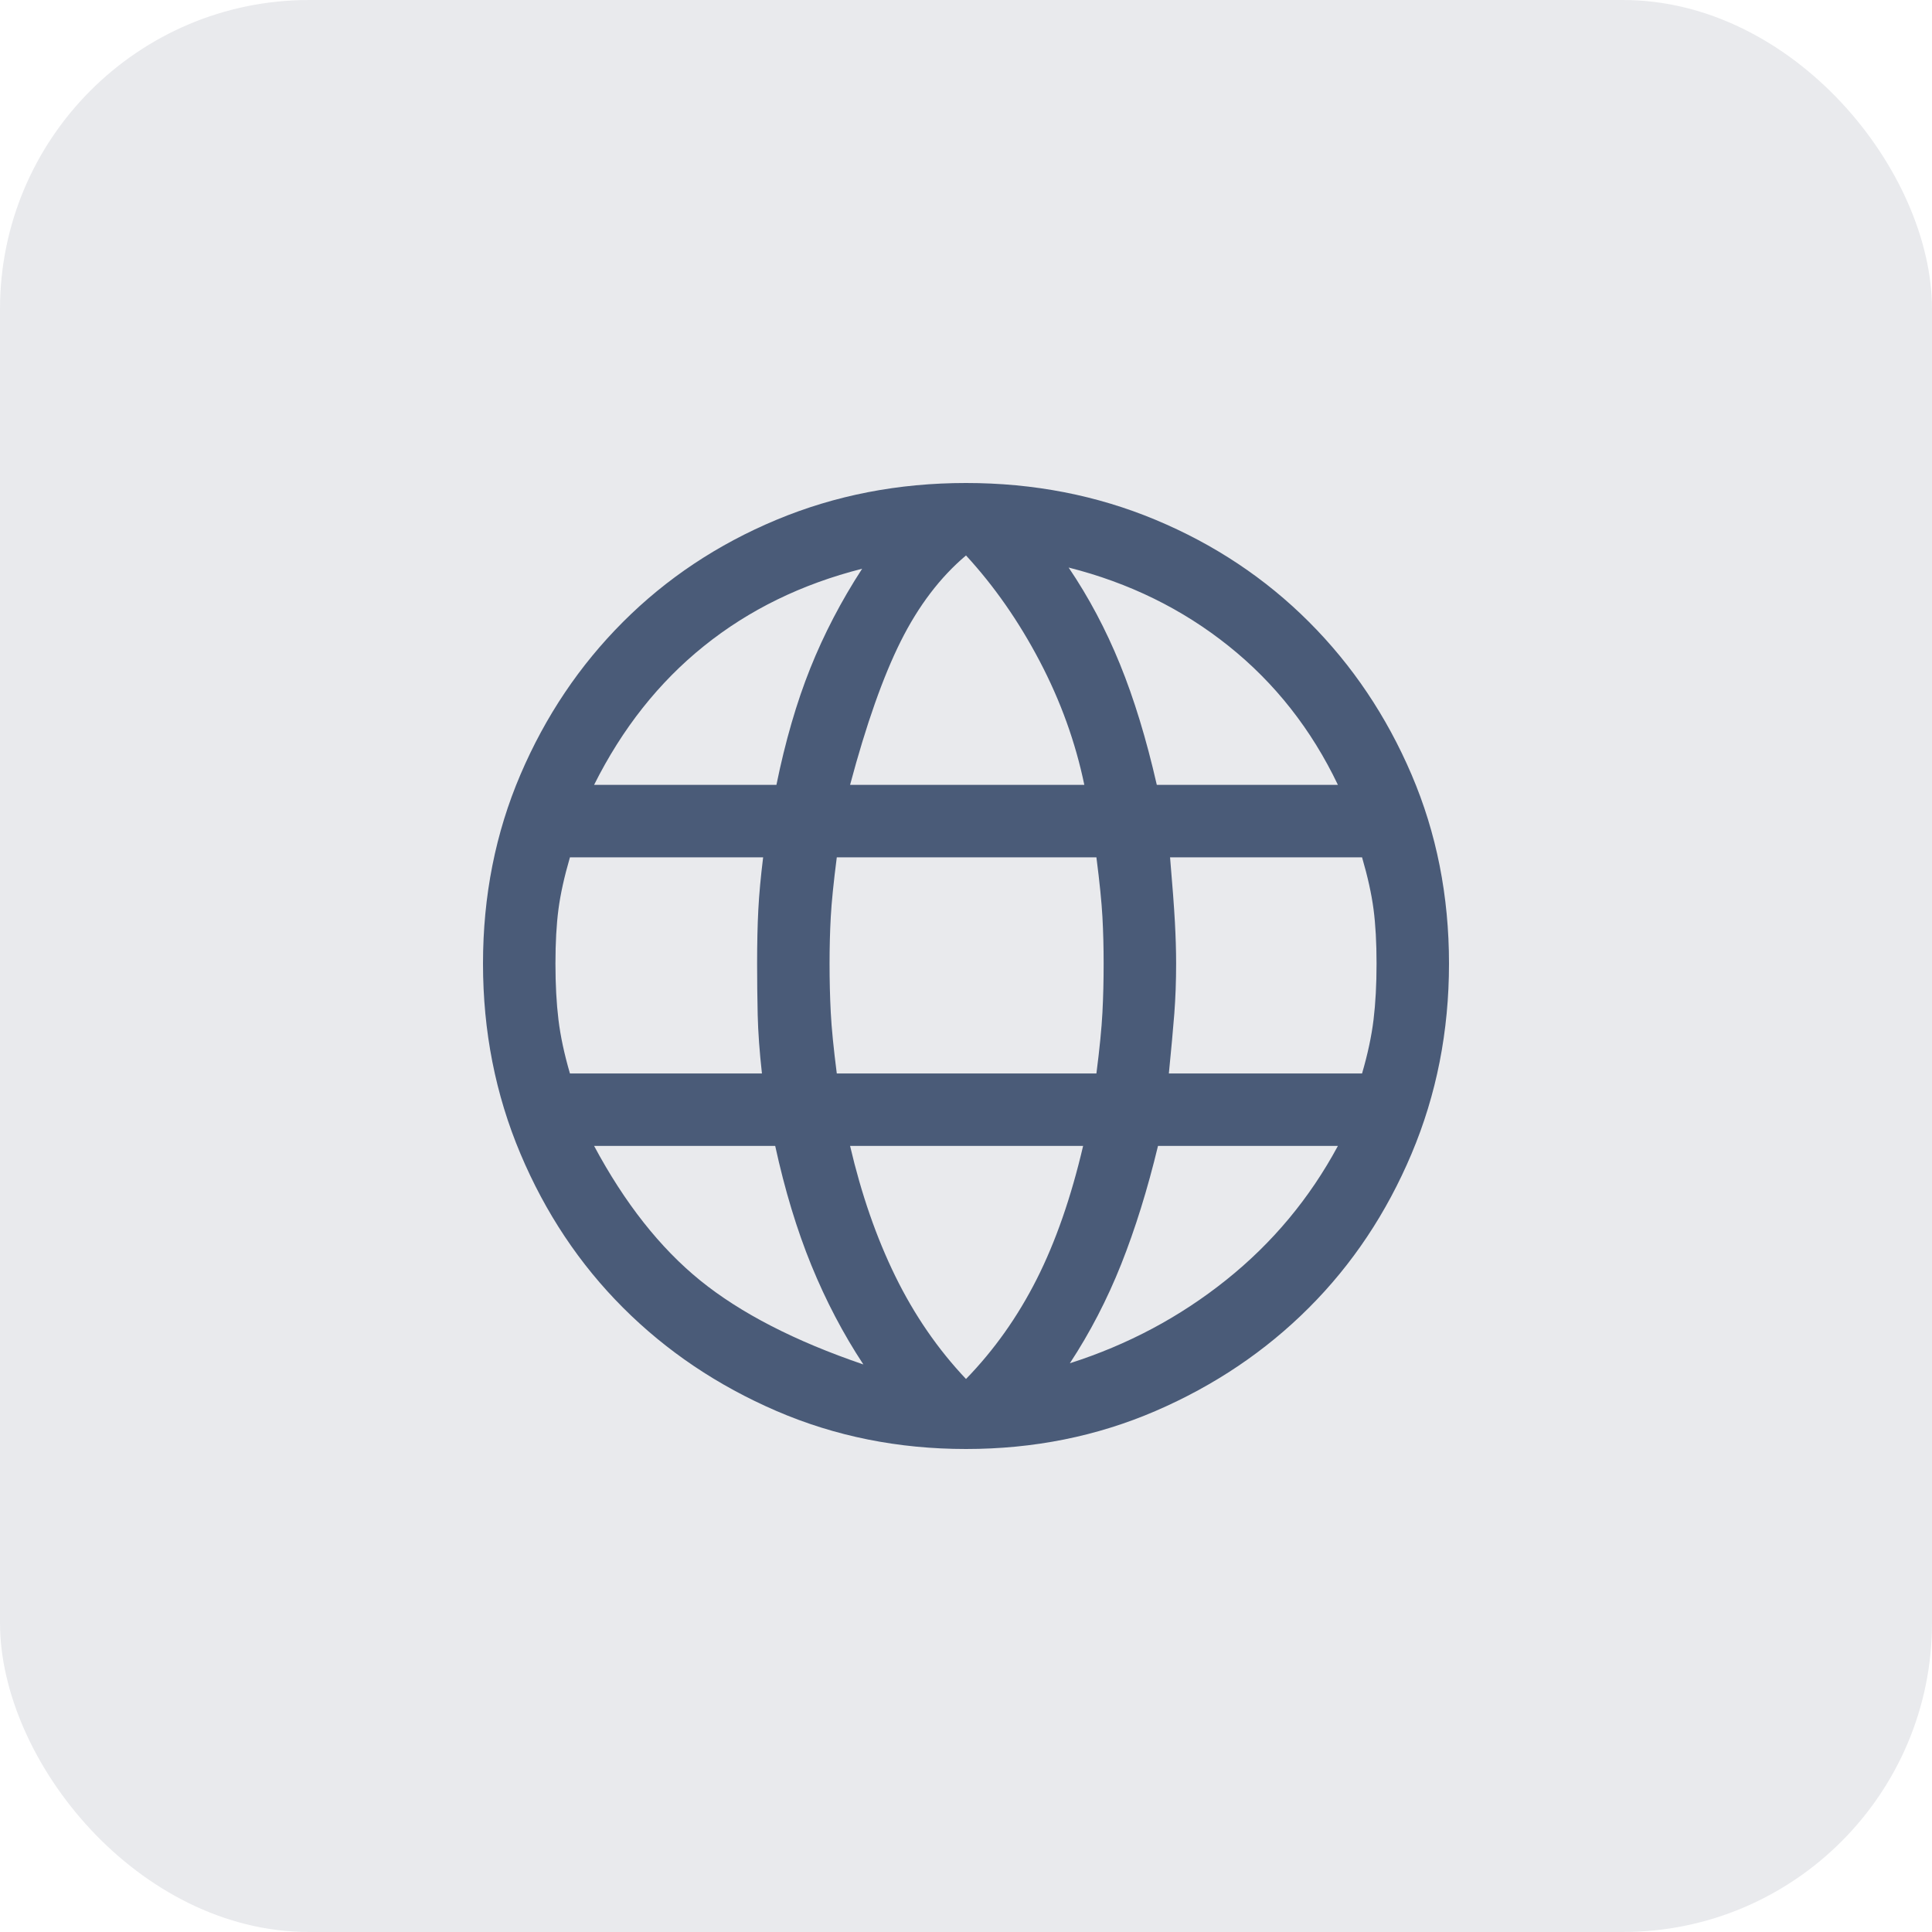
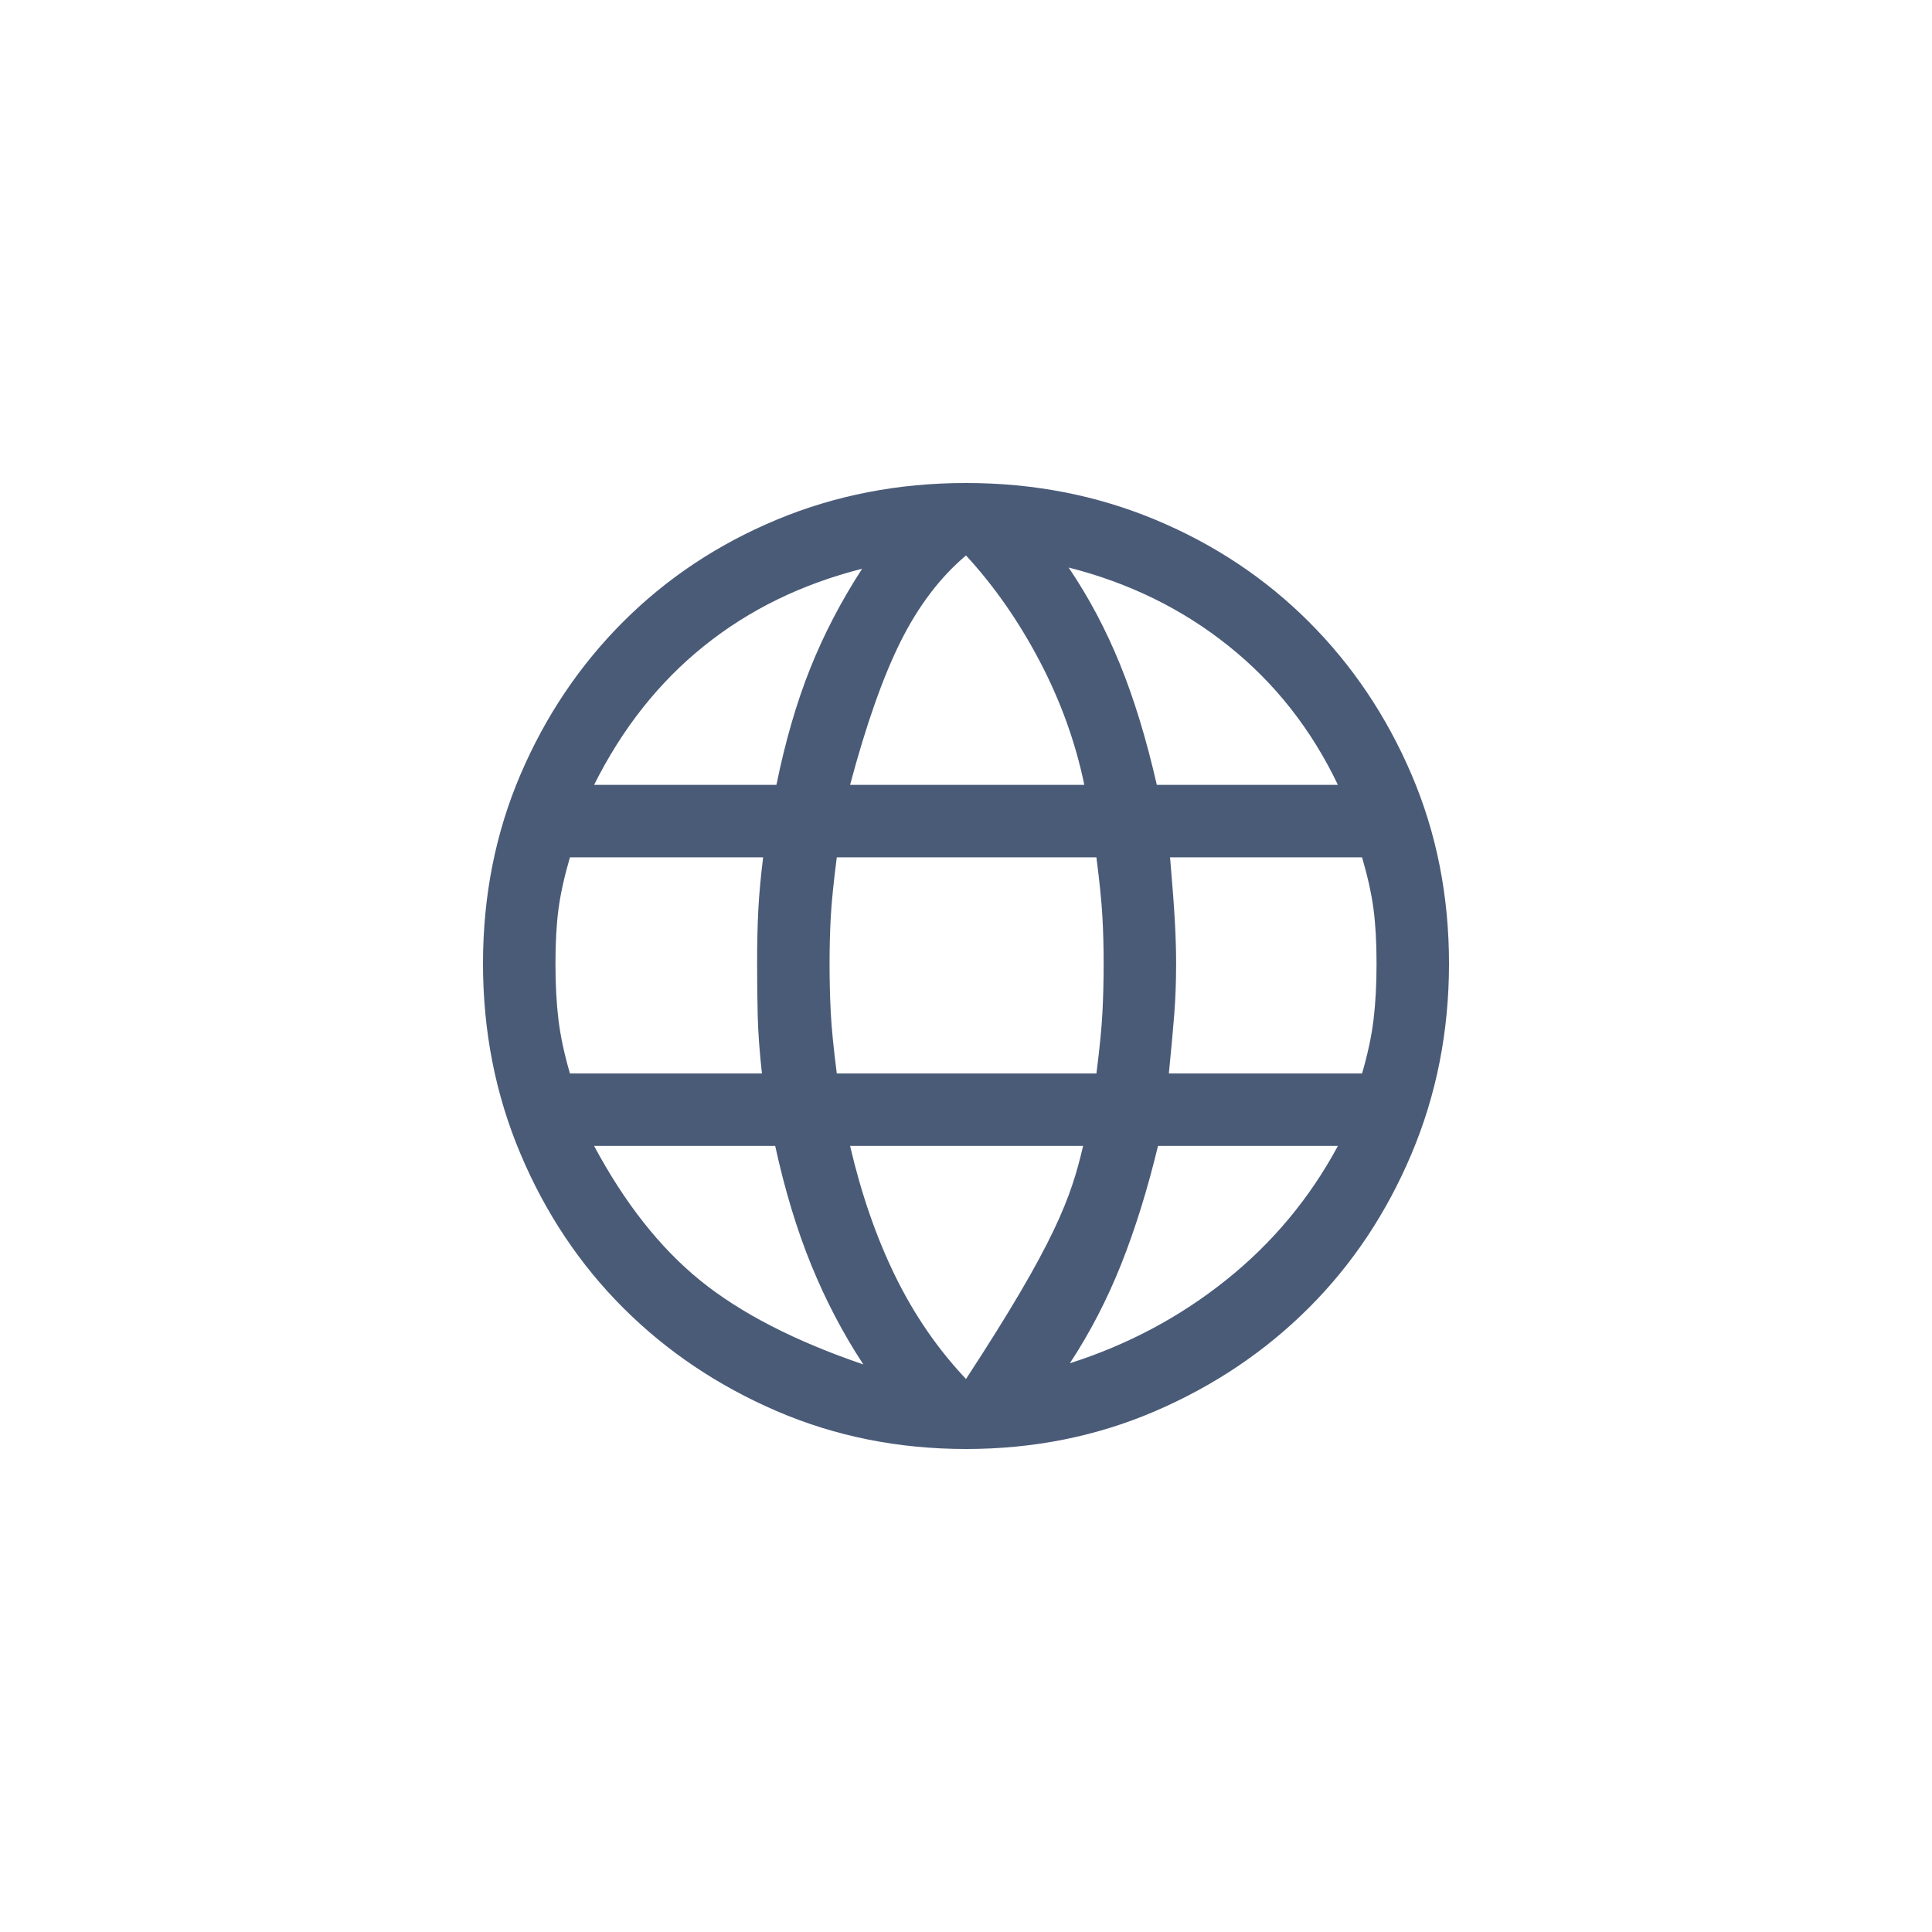
<svg xmlns="http://www.w3.org/2000/svg" width="50" height="50" viewBox="0 0 50 50" fill="none">
-   <rect width="50" height="50" rx="8" fill="#1E2947" fill-opacity="0.1" />
-   <path d="M25 37.5C23.25 37.5 21.615 37.172 20.094 36.516C18.573 35.859 17.25 34.969 16.125 33.844C15 32.719 14.115 31.391 13.469 29.859C12.823 28.328 12.5 26.688 12.5 24.938C12.5 23.188 12.823 21.557 13.469 20.047C14.115 18.537 15 17.219 16.125 16.094C17.25 14.969 18.573 14.088 20.094 13.453C21.615 12.818 23.25 12.5 25 12.5C26.75 12.5 28.385 12.818 29.906 13.453C31.427 14.088 32.75 14.969 33.875 16.094C35 17.219 35.885 18.537 36.531 20.047C37.177 21.557 37.5 23.188 37.5 24.938C37.5 26.688 37.177 28.328 36.531 29.859C35.885 31.391 35 32.719 33.875 33.844C32.75 34.969 31.427 35.859 29.906 36.516C28.385 37.172 26.75 37.5 25 37.5ZM25 35.688C25.729 34.938 26.338 34.078 26.828 33.109C27.318 32.141 27.719 30.99 28.031 29.656H22C22.292 30.906 22.682 32.031 23.172 33.031C23.662 34.031 24.271 34.917 25 35.688ZM22.344 35.312C21.823 34.521 21.375 33.667 21 32.75C20.625 31.833 20.312 30.802 20.062 29.656H15.375C16.167 31.135 17.083 32.297 18.125 33.141C19.167 33.984 20.573 34.708 22.344 35.312ZM27.688 35.281C29.188 34.802 30.537 34.083 31.734 33.125C32.932 32.167 33.896 31.01 34.625 29.656H29.969C29.698 30.781 29.38 31.802 29.016 32.719C28.651 33.635 28.208 34.49 27.688 35.281ZM14.75 27.781H19.719C19.656 27.219 19.62 26.713 19.609 26.266C19.599 25.818 19.594 25.375 19.594 24.938C19.594 24.417 19.604 23.953 19.625 23.547C19.646 23.141 19.688 22.688 19.75 22.188H14.75C14.604 22.688 14.505 23.135 14.453 23.531C14.401 23.927 14.375 24.396 14.375 24.938C14.375 25.479 14.401 25.963 14.453 26.391C14.505 26.818 14.604 27.281 14.75 27.781V27.781ZM21.656 27.781H28.375C28.458 27.135 28.51 26.609 28.531 26.203C28.552 25.797 28.562 25.375 28.562 24.938C28.562 24.521 28.552 24.12 28.531 23.734C28.51 23.349 28.458 22.833 28.375 22.188H21.656C21.573 22.833 21.521 23.349 21.5 23.734C21.479 24.12 21.469 24.521 21.469 24.938C21.469 25.375 21.479 25.797 21.5 26.203C21.521 26.609 21.573 27.135 21.656 27.781V27.781ZM30.25 27.781H35.25C35.396 27.281 35.495 26.818 35.547 26.391C35.599 25.963 35.625 25.479 35.625 24.938C35.625 24.396 35.599 23.927 35.547 23.531C35.495 23.135 35.396 22.688 35.25 22.188H30.281C30.344 22.917 30.385 23.474 30.406 23.859C30.427 24.245 30.438 24.604 30.438 24.938C30.438 25.396 30.422 25.828 30.391 26.234C30.359 26.641 30.312 27.156 30.25 27.781V27.781ZM29.938 20.312H34.625C33.938 18.875 32.995 17.677 31.797 16.719C30.599 15.76 29.219 15.083 27.656 14.688C28.177 15.458 28.62 16.292 28.984 17.188C29.349 18.083 29.667 19.125 29.938 20.312V20.312ZM22 20.312H28.062C27.833 19.208 27.448 18.141 26.906 17.109C26.365 16.078 25.729 15.167 25 14.375C24.333 14.938 23.771 15.677 23.312 16.594C22.854 17.51 22.417 18.75 22 20.312V20.312ZM15.375 20.312H20.094C20.323 19.188 20.615 18.182 20.969 17.297C21.323 16.412 21.771 15.552 22.312 14.719C20.75 15.115 19.385 15.781 18.219 16.719C17.052 17.656 16.104 18.854 15.375 20.312V20.312Z" fill="#4A5B78" />
+   <path d="M25 37.5C23.25 37.5 21.615 37.172 20.094 36.516C18.573 35.859 17.25 34.969 16.125 33.844C15 32.719 14.115 31.391 13.469 29.859C12.823 28.328 12.5 26.688 12.5 24.938C12.5 23.188 12.823 21.557 13.469 20.047C14.115 18.537 15 17.219 16.125 16.094C17.25 14.969 18.573 14.088 20.094 13.453C21.615 12.818 23.25 12.5 25 12.5C26.75 12.5 28.385 12.818 29.906 13.453C31.427 14.088 32.75 14.969 33.875 16.094C35 17.219 35.885 18.537 36.531 20.047C37.177 21.557 37.5 23.188 37.5 24.938C37.5 26.688 37.177 28.328 36.531 29.859C35.885 31.391 35 32.719 33.875 33.844C32.75 34.969 31.427 35.859 29.906 36.516C28.385 37.172 26.75 37.5 25 37.5ZM25 35.688C27.318 32.141 27.719 30.99 28.031 29.656H22C22.292 30.906 22.682 32.031 23.172 33.031C23.662 34.031 24.271 34.917 25 35.688ZM22.344 35.312C21.823 34.521 21.375 33.667 21 32.75C20.625 31.833 20.312 30.802 20.062 29.656H15.375C16.167 31.135 17.083 32.297 18.125 33.141C19.167 33.984 20.573 34.708 22.344 35.312ZM27.688 35.281C29.188 34.802 30.537 34.083 31.734 33.125C32.932 32.167 33.896 31.01 34.625 29.656H29.969C29.698 30.781 29.38 31.802 29.016 32.719C28.651 33.635 28.208 34.49 27.688 35.281ZM14.75 27.781H19.719C19.656 27.219 19.62 26.713 19.609 26.266C19.599 25.818 19.594 25.375 19.594 24.938C19.594 24.417 19.604 23.953 19.625 23.547C19.646 23.141 19.688 22.688 19.75 22.188H14.75C14.604 22.688 14.505 23.135 14.453 23.531C14.401 23.927 14.375 24.396 14.375 24.938C14.375 25.479 14.401 25.963 14.453 26.391C14.505 26.818 14.604 27.281 14.75 27.781V27.781ZM21.656 27.781H28.375C28.458 27.135 28.51 26.609 28.531 26.203C28.552 25.797 28.562 25.375 28.562 24.938C28.562 24.521 28.552 24.12 28.531 23.734C28.51 23.349 28.458 22.833 28.375 22.188H21.656C21.573 22.833 21.521 23.349 21.5 23.734C21.479 24.12 21.469 24.521 21.469 24.938C21.469 25.375 21.479 25.797 21.5 26.203C21.521 26.609 21.573 27.135 21.656 27.781V27.781ZM30.25 27.781H35.25C35.396 27.281 35.495 26.818 35.547 26.391C35.599 25.963 35.625 25.479 35.625 24.938C35.625 24.396 35.599 23.927 35.547 23.531C35.495 23.135 35.396 22.688 35.25 22.188H30.281C30.344 22.917 30.385 23.474 30.406 23.859C30.427 24.245 30.438 24.604 30.438 24.938C30.438 25.396 30.422 25.828 30.391 26.234C30.359 26.641 30.312 27.156 30.25 27.781V27.781ZM29.938 20.312H34.625C33.938 18.875 32.995 17.677 31.797 16.719C30.599 15.76 29.219 15.083 27.656 14.688C28.177 15.458 28.62 16.292 28.984 17.188C29.349 18.083 29.667 19.125 29.938 20.312V20.312ZM22 20.312H28.062C27.833 19.208 27.448 18.141 26.906 17.109C26.365 16.078 25.729 15.167 25 14.375C24.333 14.938 23.771 15.677 23.312 16.594C22.854 17.51 22.417 18.75 22 20.312V20.312ZM15.375 20.312H20.094C20.323 19.188 20.615 18.182 20.969 17.297C21.323 16.412 21.771 15.552 22.312 14.719C20.75 15.115 19.385 15.781 18.219 16.719C17.052 17.656 16.104 18.854 15.375 20.312V20.312Z" fill="#4A5B78" />
</svg>